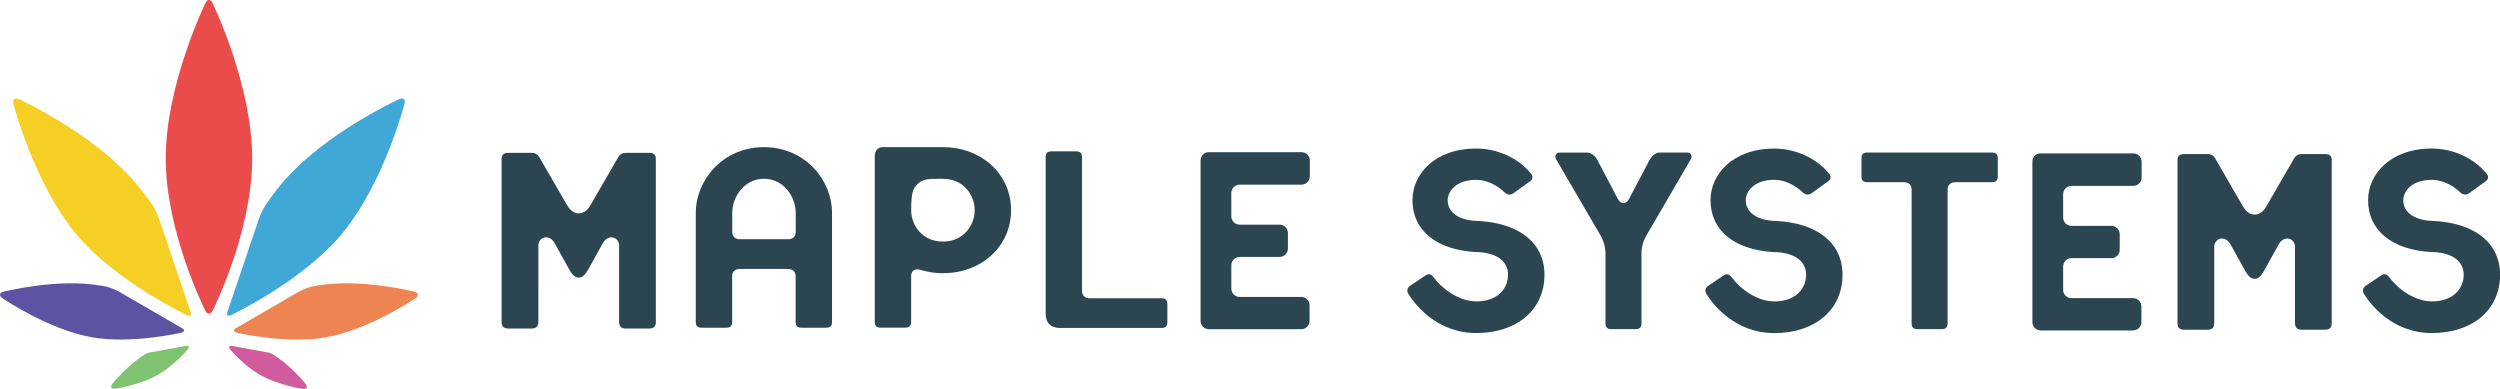
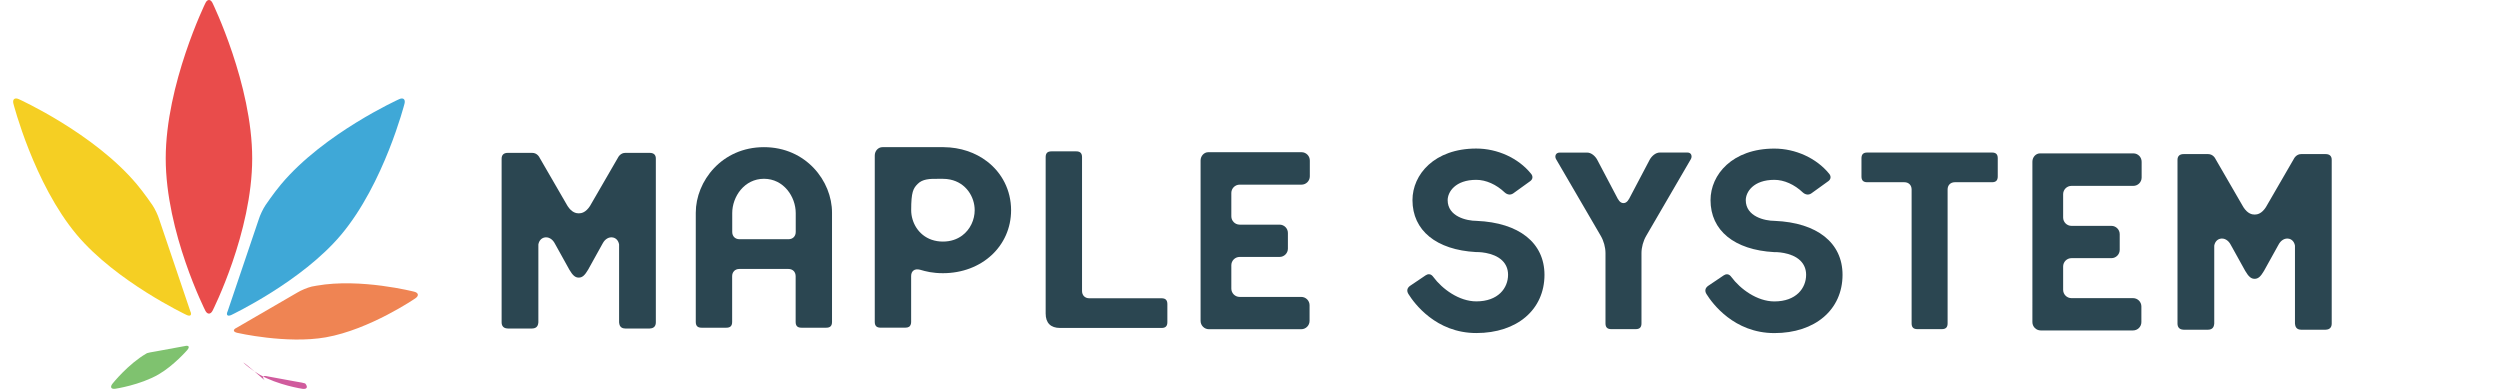
<svg xmlns="http://www.w3.org/2000/svg" version="1.1" id="レイヤー_1" x="0px" y="0px" viewBox="0 0 595.27 92.6" style="enable-background:new 0 0 595.27 92.6;" xml:space="preserve">
  <style type="text/css">
	.st0{fill:#7FC26F;}
	.st1{fill:#D05B9D;}
	.st2{fill:#5C54A2;}
	.st3{fill:#EF8453;}
	.st4{fill:#F5CF23;}
	.st5{fill:#3FA8D7;}
	.st6{fill:#E94C4B;}
	.st7{fill:#2B4651;}
</style>
  <g>
    <g>
      <g>
        <g>
          <path class="st0" d="M34.85,84.18c-4.36,2.52-8.06,7.17-8.06,7.17c-0.65,0.82-0.34,1.37,0.7,1.21c0,0,5.88-0.88,10.25-3.4      c3.62-2.09,6.82-5.78,6.82-5.78c0.69-0.79,0.42-1.23-0.6-0.97l-6.81,1.25c-1.04,0.16-2.01,0.36-2.15,0.43      C34.98,84.11,34.98,84.11,34.85,84.18z" />
        </g>
        <g>
-           <path class="st1" d="M61.77,89.18c4.38,2.53,10.25,3.4,10.25,3.4c1.04,0.15,1.36-0.39,0.7-1.22c0,0-3.7-4.66-8.07-7.18      c-0.13-0.08-0.13-0.08-0.13-0.08c-0.14-0.07-1.11-0.27-2.15-0.43l-6.81-1.25c-1.02-0.26-1.29,0.18-0.6,0.97      C54.96,83.4,58.15,87.09,61.77,89.18z" />
+           <path class="st1" d="M61.77,89.18c4.38,2.53,10.25,3.4,10.25,3.4c1.04,0.15,1.36-0.39,0.7-1.22c-0.13-0.08-0.13-0.08-0.13-0.08c-0.14-0.07-1.11-0.27-2.15-0.43l-6.81-1.25c-1.02-0.26-1.29,0.18-0.6,0.97      C54.96,83.4,58.15,87.09,61.77,89.18z" />
        </g>
        <g>
-           <path class="st2" d="M28.74,69.68c-0.89-0.55-2.46-1.21-3.48-1.45c0,0-0.13-0.03-1.16-0.21c-10.48-1.85-23.24,1.44-23.24,1.44      c-1.02,0.26-1.14,0.96-0.27,1.56c0,0,10.88,7.46,21.34,9.3c9.31,1.64,21.09-1.07,21.09-1.07c1.02-0.24,1.08-0.79,0.12-1.22      L28.74,69.68z" />
-         </g>
+           </g>
        <g>
          <path class="st3" d="M56.37,78.03c-0.96,0.44-0.9,0.99,0.12,1.22c0,0,11.78,2.71,21.09,1.07c10.48-1.85,21.34-9.3,21.34-9.3      c0.87-0.6,0.74-1.3-0.28-1.56c0,0-12.78-3.29-23.24-1.44c-1.03,0.18-1.16,0.21-1.16,0.21c-1.02,0.24-2.59,0.9-3.48,1.45      L56.37,78.03z" />
        </g>
        <g>
          <path class="st4" d="M37.92,52.26c-0.3-1.01-1.03-2.54-1.62-3.41c0,0-1.92-2.83-3.71-4.96C22.36,31.69,4.46,23.6,4.46,23.6      c-0.96-0.43-1.53,0.05-1.27,1.07c0,0,4.87,19.05,15.09,31.23c9.37,11.16,26.12,19.08,26.12,19.08c0.95,0.45,1.36,0.04,0.9-0.91      L37.92,52.26z" />
        </g>
        <g>
          <path class="st5" d="M81.23,55.89C91.46,43.7,96.32,24.67,96.32,24.67c0.26-1.02-0.31-1.5-1.27-1.06c0,0-17.92,8.1-28.13,20.28      c-1.79,2.13-3.7,4.96-3.7,4.96c-0.59,0.87-1.32,2.41-1.62,3.41l-7.38,21.81c-0.45,0.95-0.05,1.36,0.9,0.91      C55.11,74.97,71.86,67.06,81.23,55.89z" />
        </g>
        <g>
          <g>
            <path class="st6" d="M39.46,37.72c0,17.62,9.43,36.25,9.43,36.25c0.47,0.94,1.25,0.94,1.73,0c0,0,9.43-18.61,9.43-36.25       c0-17.63-9.45-37.01-9.45-37.01c-0.46-0.95-1.22-0.95-1.68,0C48.91,0.71,39.46,20.11,39.46,37.72z" />
          </g>
        </g>
      </g>
    </g>
    <path class="st7" d="M181.9,35.04c-10.02,0-16.23,8.1-16.23,15.61v26.01c0,0.93,0.44,1.37,1.37,1.37h5.92   c0.93,0,1.37-0.43,1.37-1.37V65.77c0-1.04,0.7-1.73,1.73-1.73h11.66c1.04,0,1.73,0.7,1.73,1.73v10.89c0,0.93,0.44,1.37,1.37,1.37   h5.92c0.93,0,1.37-0.43,1.37-1.37V50.65C198.13,43.14,191.93,35.04,181.9,35.04z M189.47,55.23c0,1.04-0.7,1.73-1.73,1.73h-11.66   c-1.04,0-1.73-0.7-1.73-1.73v-4.49c0-3.93,2.89-8.17,7.56-8.17s7.56,4.24,7.56,8.17V55.23z" />
    <path class="st7" d="M235.05,38.45c-2.76-2.12-6.35-3.38-10.38-3.41h-7.06c-1.09,0-2.81,0-3.82,0c-0.36,0-0.81,0-1.28,0   c-0.84,0-1.74,0-2.39,0c-1.01,0-1.83,0.89-1.83,1.98v5.32v7.94v3.97v3.73v3.97v13.26v1.44c0,0.93,0.44,1.37,1.37,1.37h5.92   c0.73,0,1.14-0.27,1.3-0.83c0.04-0.16,0.07-0.33,0.07-0.54v-7.27v-3.63c0-0.6,0.18-1.04,0.55-1.33c0.38-0.3,0.9-0.36,1.55-0.2   c1.43,0.42,3.01,0.83,5.47,0.83c9.25,0,16.23-6.45,16.23-15C240.74,45.27,238.57,41.16,235.05,38.45z M229.09,56.09   c-1.19,0.88-2.72,1.43-4.57,1.43c-3.92,0-6.39-2.45-7.23-5.27c-0.22-0.72-0.33-1.46-0.33-2.2c0-4.37,0.49-5.21,1.58-6.29   c0.56-0.56,1.24-0.85,2.01-1.01c0.91-0.19,1.95-0.19,3.13-0.17l0.84,0c0.61,0,1.18,0.06,1.71,0.17c3.81,0.78,5.85,4.13,5.85,7.3   C232.08,52.3,231.05,54.64,229.09,56.09z" />
    <path class="st7" d="M276.58,71.02h-17.21c-1.04,0-1.73-0.7-1.73-1.73V37.41c0-0.93-0.44-1.37-1.37-1.37h-5.92   c-0.93,0-1.37,0.43-1.37,1.37v37.24c0,2.25,1.19,3.44,3.44,3.44h24.17c0.93,0,1.37-0.43,1.37-1.37v-4.33   C277.95,71.46,277.52,71.02,276.58,71.02z" />
    <path class="st7" d="M309.91,36.24h-14.73c-1.09,0-2.81,0-3.82,0c-1.01,0-2.66,0-3.66,0s-1.83,0.89-1.83,1.98v13.26   c0,1.09,0,2.88,0,3.97v3.73c0,1.09,0,2.88,0,3.97v13.26c0,1.09,0.89,1.98,1.98,1.98h3.36c1.09,0,1.98,0,1.98,0c0,0,0.89,0,1.98,0   h14.67c1.09,0,1.98-0.89,1.98-1.98v-3.73c0-1.09-0.89-1.98-1.98-1.98h-14.67c-1.09,0-1.98-0.89-1.98-1.98v-5.56   c0-1.09,0.89-1.98,1.98-1.98h9.51c1.09,0,1.98-0.89,1.98-1.98v-3.73c0-1.09-0.89-1.98-1.98-1.98h-9.51c-1.09,0-1.98-0.89-1.98-1.98   v-5.56c0-1.09,0.89-1.98,1.98-1.98h14.73c1.09,0,1.98-0.89,1.98-1.98v-3.73C311.9,37.14,311,36.24,309.91,36.24z" />
    <path class="st7" d="M154.72,36.4h-4.77h-1.05c-1.11,0-1.65,0.89-1.85,1.3l-6.57,11.35c-1,1.54-2.02,1.75-2.67,1.75v0c0,0,0,0,0,0   c-0.65,0-1.67-0.21-2.67-1.75l-6.57-11.35c-0.19-0.41-0.73-1.3-1.85-1.3h-1.05h-4.77c-0.93,0-1.46,0.46-1.46,1.39v2.8v8.07v11.08   v9.82v5.87v1.33c0,0.91,0.52,1.43,1.41,1.45c0.02,0,0.03,0.01,0.05,0.01h5.83c0.02,0,0.03-0.01,0.05-0.01   c0.76-0.02,1.22-0.41,1.35-1.07c0.02-0.12,0.06-0.24,0.06-0.38v-2.38V67.5v-9.29c0.14-0.83,0.64-1.46,1.4-1.65   c0.97-0.23,1.96,0.33,2.53,1.44l3.45,6.22c0.79,1.34,1.38,1.88,2.23,1.88v0c0,0,0,0,0,0c0.86,0,1.44-0.54,2.23-1.88l3.45-6.22   c0.57-1.11,1.56-1.67,2.53-1.44c0.76,0.18,1.26,0.82,1.4,1.65v9.29v6.88v2.38c0,0.14,0.04,0.26,0.06,0.38   c0.13,0.67,0.6,1.06,1.35,1.07c0.02,0,0.03,0.01,0.05,0.01h5.83c0.02,0,0.03-0.01,0.05-0.01c0.9-0.02,1.41-0.54,1.41-1.45v-1.33   v-5.87v-9.82V48.66v-8.07v-2.8C156.18,36.87,155.65,36.4,154.72,36.4z" />
    <path class="st7" d="M351.59,52.59c-2.39,0-6.89-1.04-6.89-4.93c0-1.94,1.81-4.84,6.81-4.84c2.3,0,4.78,1.1,6.78,3.01   c0.64,0.57,1.4,0.65,2.03,0.21l4.04-2.91c0.3-0.22,0.49-0.51,0.52-0.82c0.04-0.33-0.09-0.68-0.35-0.97   c-2.99-3.69-7.97-5.97-13.02-5.97c-9.97,0-15.19,6.18-15.19,12.28c0,7.22,5.66,11.85,15.14,12.37c0.12-0.02,4.08-0.09,6.24,2.02   c0.91,0.89,1.38,2.03,1.38,3.38c0,3.16-2.34,6.34-7.56,6.34c-4.1,0-8.1-2.93-10.25-5.83c-0.2-0.28-0.54-0.64-1.04-0.64   c-0.22,0-0.47,0.07-0.75,0.25l-3.75,2.53c-0.7,0.51-0.84,1.21-0.36,1.96c1.36,2.18,6.54,9.27,16.15,9.27   c9.71,0,16.23-5.58,16.23-13.88C367.74,57.82,361.7,53.02,351.59,52.59z" />
    <path class="st7" d="M401.79,36.32h-6.58c-1.01,0-1.93,0.86-2.4,1.7l-4.6,8.74c-0.37,0.74-0.8,1.6-1.65,1.6   c-0.86,0-1.3-0.89-1.66-1.61l-4.6-8.73c-0.46-0.84-1.38-1.69-2.39-1.69h-6.49c-0.45,0-0.78,0.16-0.95,0.46   c-0.18,0.32-0.17,0.75,0.05,1.12l10.63,18.24c0.71,1.21,1.13,2.75,1.13,4.11V77c0,0.93,0.43,1.37,1.37,1.37h5.83   c0.93,0,1.37-0.43,1.37-1.37V60.26c0-1.36,0.42-2.9,1.13-4.11L402.6,37.9c0.22-0.37,0.23-0.82,0.05-1.15   C402.48,36.47,402.19,36.32,401.79,36.32z" />
    <path class="st7" d="M422.48,35.38c-9.97,0-15.19,6.18-15.19,12.28c0,7.22,5.66,11.85,15.14,12.37c0.12-0.02,4.08-0.09,6.24,2.02   c0.91,0.89,1.38,2.03,1.38,3.38c0,3.16-2.34,6.34-7.56,6.34c-4.1,0-8.1-2.93-10.25-5.83c-0.2-0.28-0.54-0.64-1.04-0.64   c-0.22,0-0.47,0.07-0.75,0.25l-3.75,2.53c-0.7,0.51-0.84,1.21-0.36,1.96c1.36,2.18,6.54,9.27,16.15,9.27   c9.71,0,16.23-5.58,16.23-13.88c0-7.62-6.04-12.42-16.15-12.84c-2.39,0-6.89-1.04-6.89-4.93c0-1.94,1.81-4.84,6.81-4.84   c2.3,0,4.78,1.1,6.78,3.01c0.64,0.57,1.4,0.65,2.03,0.21l4.04-2.91c0.3-0.22,0.49-0.51,0.52-0.82c0.04-0.33-0.09-0.68-0.35-0.97   C432.51,37.66,427.53,35.38,422.48,35.38z" />
    <path class="st7" d="M474.32,36.32h-29.72c-0.93,0-1.37,0.43-1.37,1.37v4.33c0,0.93,0.43,1.37,1.37,1.37h8.84   c1.04,0,1.73,0.7,1.73,1.73V77c0,0.93,0.43,1.37,1.37,1.37h5.83c0.93,0,1.37-0.43,1.37-1.37V45.12c0-1.04,0.7-1.73,1.73-1.73h8.84   c0.93,0,1.37-0.43,1.37-1.37v-4.33C475.69,36.76,475.26,36.32,474.32,36.32z" />
-     <path class="st7" d="M579.13,52.59c-2.39,0-6.89-1.04-6.89-4.93c0-1.94,1.81-4.84,6.81-4.84c2.3,0,4.78,1.1,6.78,3.01   c0.64,0.57,1.4,0.65,2.03,0.21l4.04-2.91c0.3-0.22,0.49-0.51,0.52-0.82c0.04-0.33-0.09-0.68-0.35-0.97   c-2.99-3.69-7.97-5.97-13.02-5.97c-9.97,0-15.19,6.18-15.19,12.28c0,7.22,5.66,11.85,15.14,12.37c0.12-0.02,4.08-0.09,6.24,2.02   c0.91,0.89,1.38,2.03,1.38,3.38c0,3.16-2.34,6.34-7.56,6.34c-4.1,0-8.1-2.93-10.25-5.83c-0.2-0.28-0.54-0.64-1.04-0.64   c-0.22,0-0.47,0.07-0.75,0.25l-3.75,2.53c-0.7,0.51-0.84,1.21-0.36,1.96c1.36,2.18,6.54,9.27,16.15,9.27   c9.71,0,16.23-5.58,16.23-13.88C595.27,57.82,589.24,53.02,579.13,52.59z" />
    <path class="st7" d="M507.97,36.52h-14.73c-1.09,0-2.81,0-3.82,0c-1.01,0-2.66,0-3.66,0c-1.01,0-1.83,0.89-1.83,1.98v13.26   c0,1.09,0,2.88,0,3.97v3.73c0,1.09,0,2.88,0,3.97V76.7c0,1.09,0.89,1.98,1.98,1.98h3.36c1.09,0,1.98,0,1.98,0c0,0,0.89,0,1.98,0   h14.67c1.09,0,1.98-0.89,1.98-1.98v-3.73c0-1.09-0.89-1.98-1.98-1.98h-14.67c-1.09,0-1.98-0.89-1.98-1.98v-5.56   c0-1.09,0.89-1.98,1.98-1.98h9.51c1.09,0,1.98-0.89,1.98-1.98v-3.73c0-1.09-0.89-1.98-1.98-1.98h-9.51c-1.09,0-1.98-0.89-1.98-1.98   v-5.56c0-1.09,0.89-1.98,1.98-1.98h14.73c1.09,0,1.98-0.89,1.98-1.98v-3.73C509.96,37.42,509.07,36.52,507.97,36.52z" />
    <path class="st7" d="M553.76,36.69h-4.77h-1.05c-1.11,0-1.65,0.89-1.85,1.3l-6.57,11.35c-1,1.54-2.02,1.75-2.67,1.75v0c0,0,0,0,0,0   c-0.65,0-1.67-0.21-2.67-1.75l-6.57-11.35c-0.19-0.41-0.73-1.3-1.85-1.3h-1.05h-4.77c-0.93,0-1.46,0.46-1.46,1.39v2.8v8.07v11.08   v9.82v5.87v1.33c0,0.91,0.52,1.43,1.41,1.45c0.02,0,0.03,0.01,0.05,0.01h5.83c0.02,0,0.03-0.01,0.05-0.01   c0.76-0.02,1.22-0.41,1.35-1.07c0.02-0.12,0.06-0.24,0.06-0.38v-2.38v-6.88v-9.29c0.14-0.83,0.64-1.46,1.4-1.65   c0.97-0.23,1.96,0.33,2.53,1.44l3.45,6.22c0.79,1.34,1.38,1.88,2.23,1.88v0c0,0,0,0,0,0c0.86,0,1.44-0.54,2.23-1.88l3.45-6.22   c0.57-1.11,1.56-1.67,2.53-1.44c0.76,0.18,1.26,0.82,1.4,1.65v9.29v6.88v2.38c0,0.14,0.04,0.26,0.06,0.38   c0.13,0.67,0.6,1.06,1.35,1.07c0.02,0,0.03,0.01,0.05,0.01h5.83c0.02,0,0.03-0.01,0.05-0.01c0.9-0.02,1.41-0.54,1.41-1.45v-1.33   v-5.87v-9.82V48.94v-8.07v-2.8C555.21,37.15,554.68,36.69,553.76,36.69z" />
  </g>
</svg>